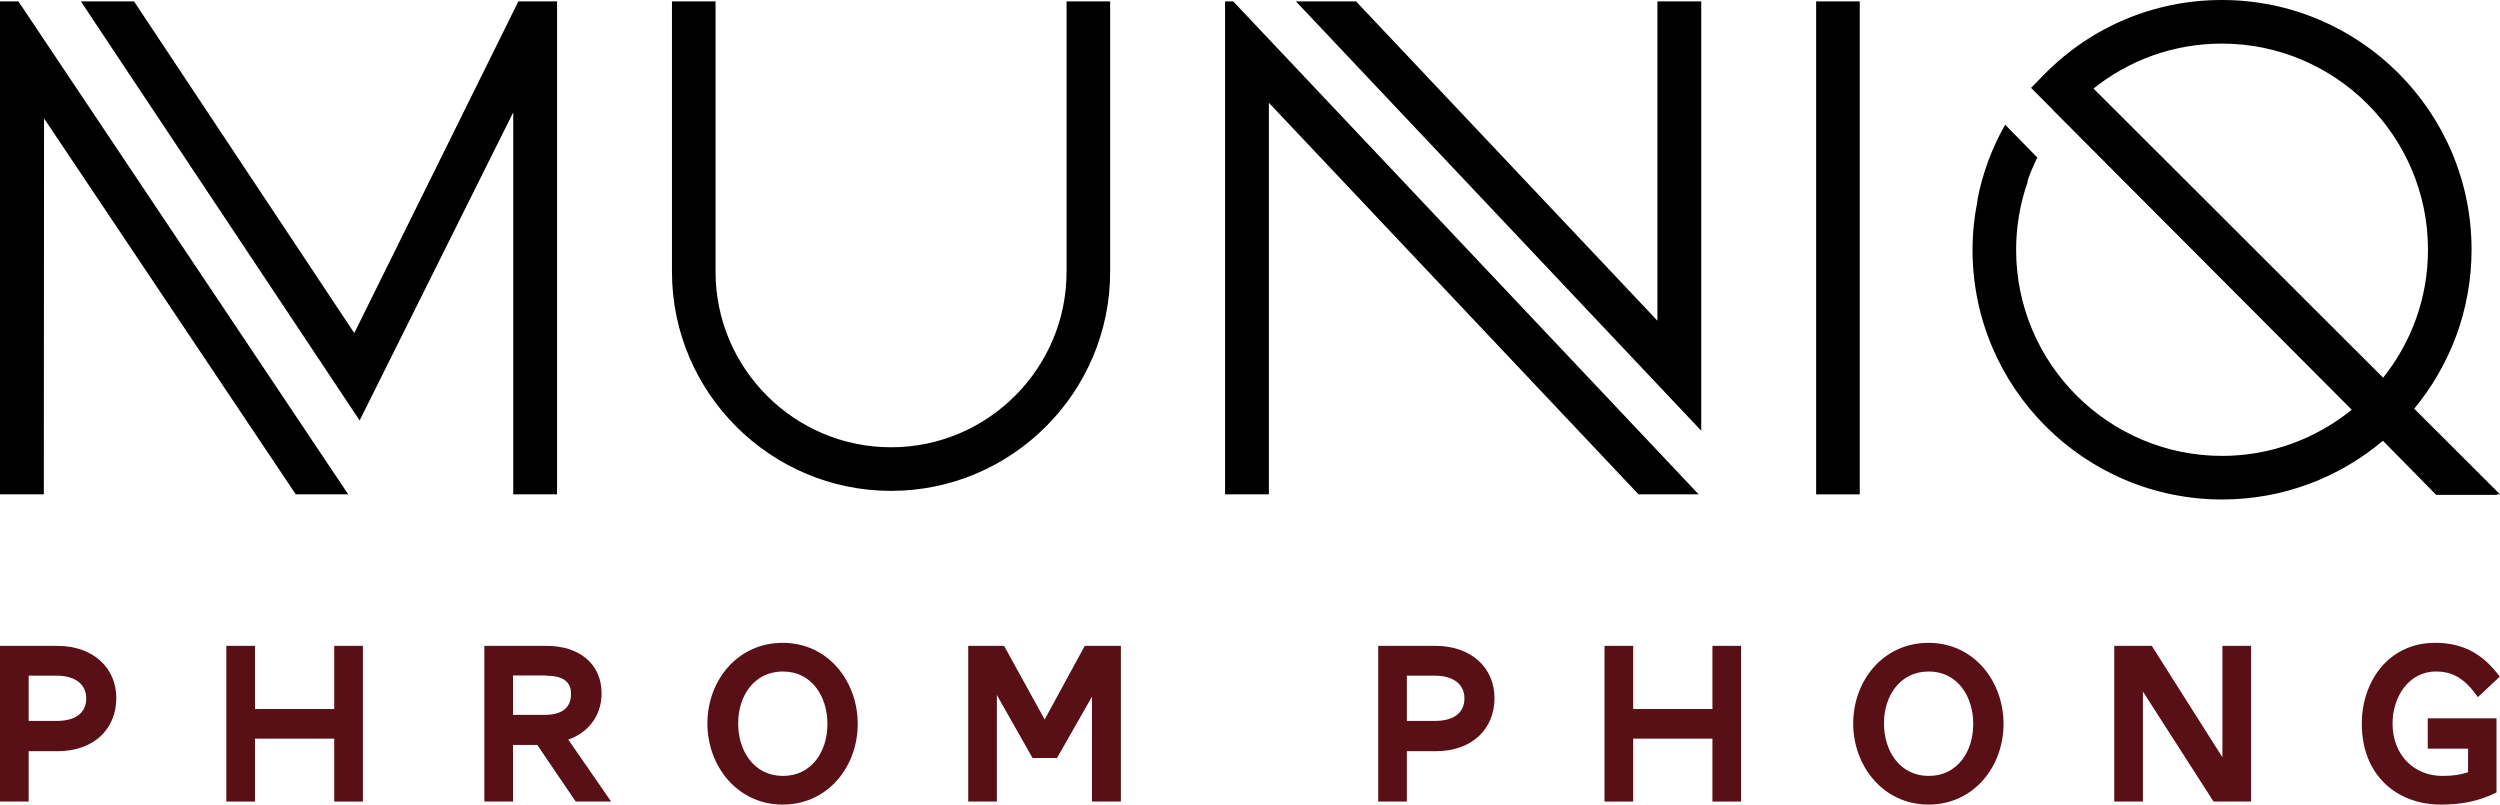
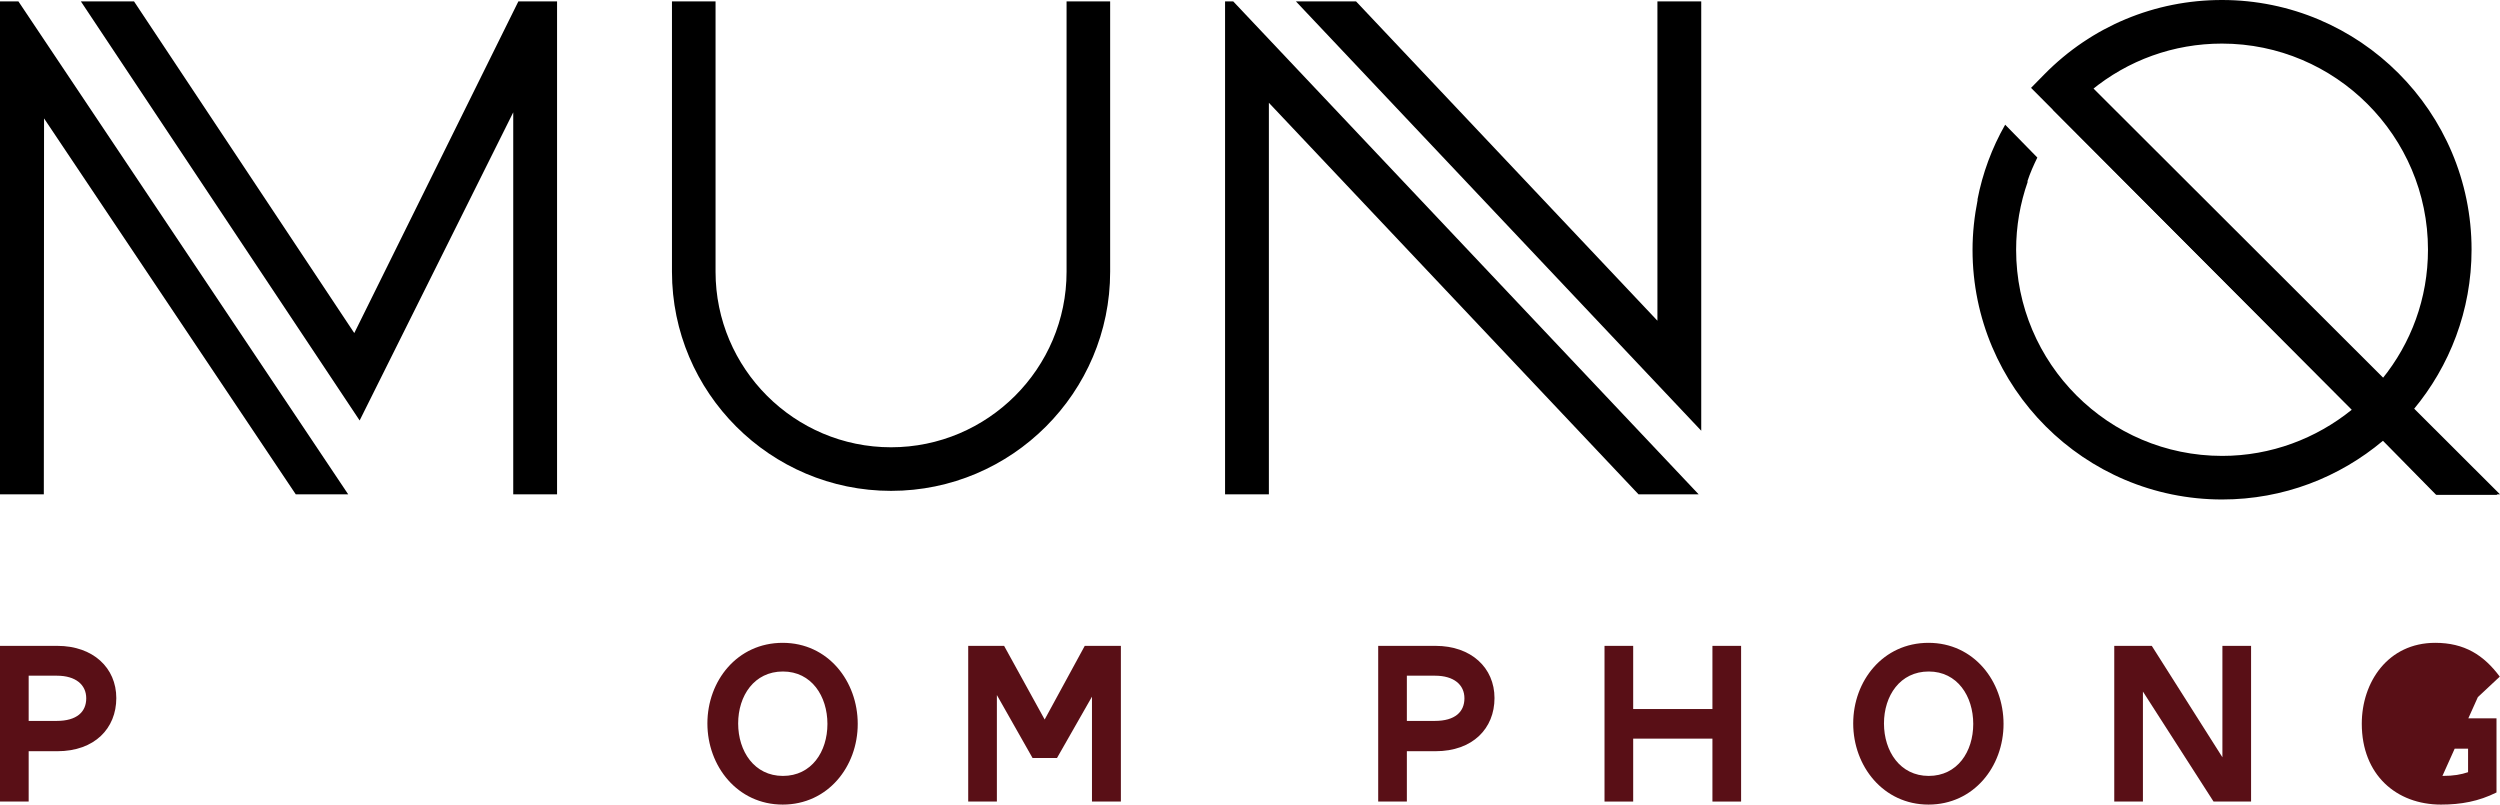
<svg xmlns="http://www.w3.org/2000/svg" id="Layer_2" viewBox="0 0 107.26 34.52">
  <g id="Layer_1-2">
    <path d="M2.46,32.23h-1.23v2.16H0v-6.68h2.46c1.53,0,2.53.94,2.53,2.24s-.93,2.28-2.53,2.28ZM2.44,28.99h-1.21v1.94h1.2c.87,0,1.27-.39,1.27-.97s-.45-.97-1.26-.97Z" style="fill:#590f16;" />
-     <path d="M14.34,34.39v-2.7h-3.4v2.7h-1.23v-6.68h1.23v2.71h3.4v-2.71h1.23v6.68h-1.23Z" style="fill:#590f16;" />
-     <path d="M24.7,34.39l-1.65-2.43h-1.04v2.43h-1.23v-6.68h2.67c1.37,0,2.36.74,2.36,2.04,0,1.08-.71,1.74-1.43,1.98l1.84,2.66h-1.53ZM23.43,28.98h-1.42v1.69h1.36c.74,0,1.13-.3,1.13-.91,0-.53-.38-.77-1.07-.77Z" style="fill:#590f16;" />
    <path d="M30.35,31.04c0-1.83,1.28-3.46,3.23-3.46s3.22,1.65,3.22,3.48-1.28,3.46-3.22,3.46-3.23-1.65-3.23-3.48ZM35.5,31.06c0-1.19-.68-2.25-1.91-2.25s-1.92,1.04-1.92,2.23.69,2.25,1.92,2.25,1.91-1.04,1.91-2.23Z" style="fill:#590f16;" />
    <path d="M46.85,34.39v-4.5l-1.5,2.63h-1.05l-1.53-2.7v4.57h-1.23v-6.68h1.54l1.74,3.16,1.72-3.16h1.55v6.68h-1.23Z" style="fill:#590f16;" />
    <path d="M61.59,32.23h-1.23v2.16h-1.23v-6.68h2.46c1.53,0,2.53.94,2.53,2.24s-.93,2.28-2.53,2.28ZM61.57,28.99h-1.21v1.94h1.2c.87,0,1.27-.39,1.27-.97s-.45-.97-1.26-.97Z" style="fill:#590f16;" />
    <path d="M73.47,34.39v-2.7h-3.4v2.7h-1.23v-6.68h1.23v2.71h3.4v-2.71h1.23v6.68h-1.23Z" style="fill:#590f16;" />
    <path d="M79.51,31.04c0-1.83,1.28-3.46,3.23-3.46s3.22,1.65,3.22,3.48-1.28,3.46-3.22,3.46-3.23-1.65-3.23-3.48ZM84.66,31.06c0-1.19-.68-2.25-1.91-2.25s-1.92,1.04-1.92,2.23.69,2.25,1.92,2.25,1.91-1.04,1.91-2.23Z" style="fill:#590f16;" />
    <path d="M94.97,34.39l-3.03-4.72v4.72h-1.23v-6.68h1.61l3.03,4.78v-4.78h1.23v6.68h-1.61Z" style="fill:#590f16;" />
-     <path d="M104.79,33.29c.49,0,.8-.06,1.1-.16v-1.01h-1.73v-1.3h2.95v3.18c-.76.38-1.52.52-2.38.52-1.92,0-3.4-1.28-3.4-3.47,0-1.78,1.12-3.47,3.15-3.47,1.25,0,2.08.52,2.77,1.45l-.94.88c-.55-.79-1.07-1.1-1.8-1.1-1.18,0-1.86,1.11-1.86,2.23,0,1.35.92,2.25,2.14,2.25Z" style="fill:#590f16;" />
+     <path d="M104.79,33.29c.49,0,.8-.06,1.1-.16v-1.01h-1.73v-1.3h2.95v3.18c-.76.38-1.52.52-2.38.52-1.92,0-3.4-1.28-3.4-3.47,0-1.78,1.12-3.47,3.15-3.47,1.25,0,2.08.52,2.77,1.45l-.94.88Z" style="fill:#590f16;" />
    <polygon points="52.56 .06 52.56 21.21 54.44 21.21 54.44 4.41 70.3 21.21 72.88 21.21 52.91 .06 52.56 .06" />
    <polygon points="72.99 .06 71.11 .06 71.11 13.76 58.18 .06 55.6 .06 72.99 18.48 72.99 .06" />
    <polygon points="1.89 5.08 12.69 21.21 14.94 21.21 .79 .06 0 .06 0 21.21 1.88 21.21 1.89 5.08" />
    <polygon points="22.24 .06 15.2 14.29 5.75 .06 3.47 .06 15.43 18.04 22.02 4.82 22.02 21.21 23.9 21.21 23.9 .06 22.24 .06" />
-     <rect x="77.92" y=".06" width="1.87" height="21.15" />
    <path d="M38.23,21.06c5.18,0,9.4-4.22,9.4-9.4V.06h-1.87v11.6c0,4.15-3.38,7.53-7.53,7.53s-7.53-3.38-7.53-7.53V.06h-1.87v11.6c0,5.18,4.22,9.4,9.4,9.4Z" />
    <path d="M103.55,17.57c1.55-1.86,2.49-4.25,2.49-6.86,0-5.91-4.8-10.71-10.71-10.71-2.88,0-5.59,1.13-7.61,3.18l-.58.59,13.76,13.81c-1.52,1.23-3.46,1.98-5.56,1.98-4.88,0-8.84-3.97-8.84-8.84,0-1.01.17-1.99.5-2.93h-.02c.12-.37.27-.7.43-1.03l-1.38-1.41c-.57,1-.97,2.08-1.19,3.22h.01c-.14.7-.22,1.42-.22,2.15,0,5.91,4.8,10.71,10.71,10.71,2.63,0,5.03-.95,6.9-2.52l2.28,2.32h2.63l-3.59-3.64ZM102.22,16.25l-12.5-12.37c1.58-1.3,3.54-2.01,5.61-2.01,4.87,0,8.84,3.97,8.84,8.84,0,2.1-.73,4.02-1.96,5.54Z" />
    <polygon points="107.26 21.21 104.55 21.21 88.07 4.7 89.4 3.38 107.26 21.21" />
  </g>
</svg>